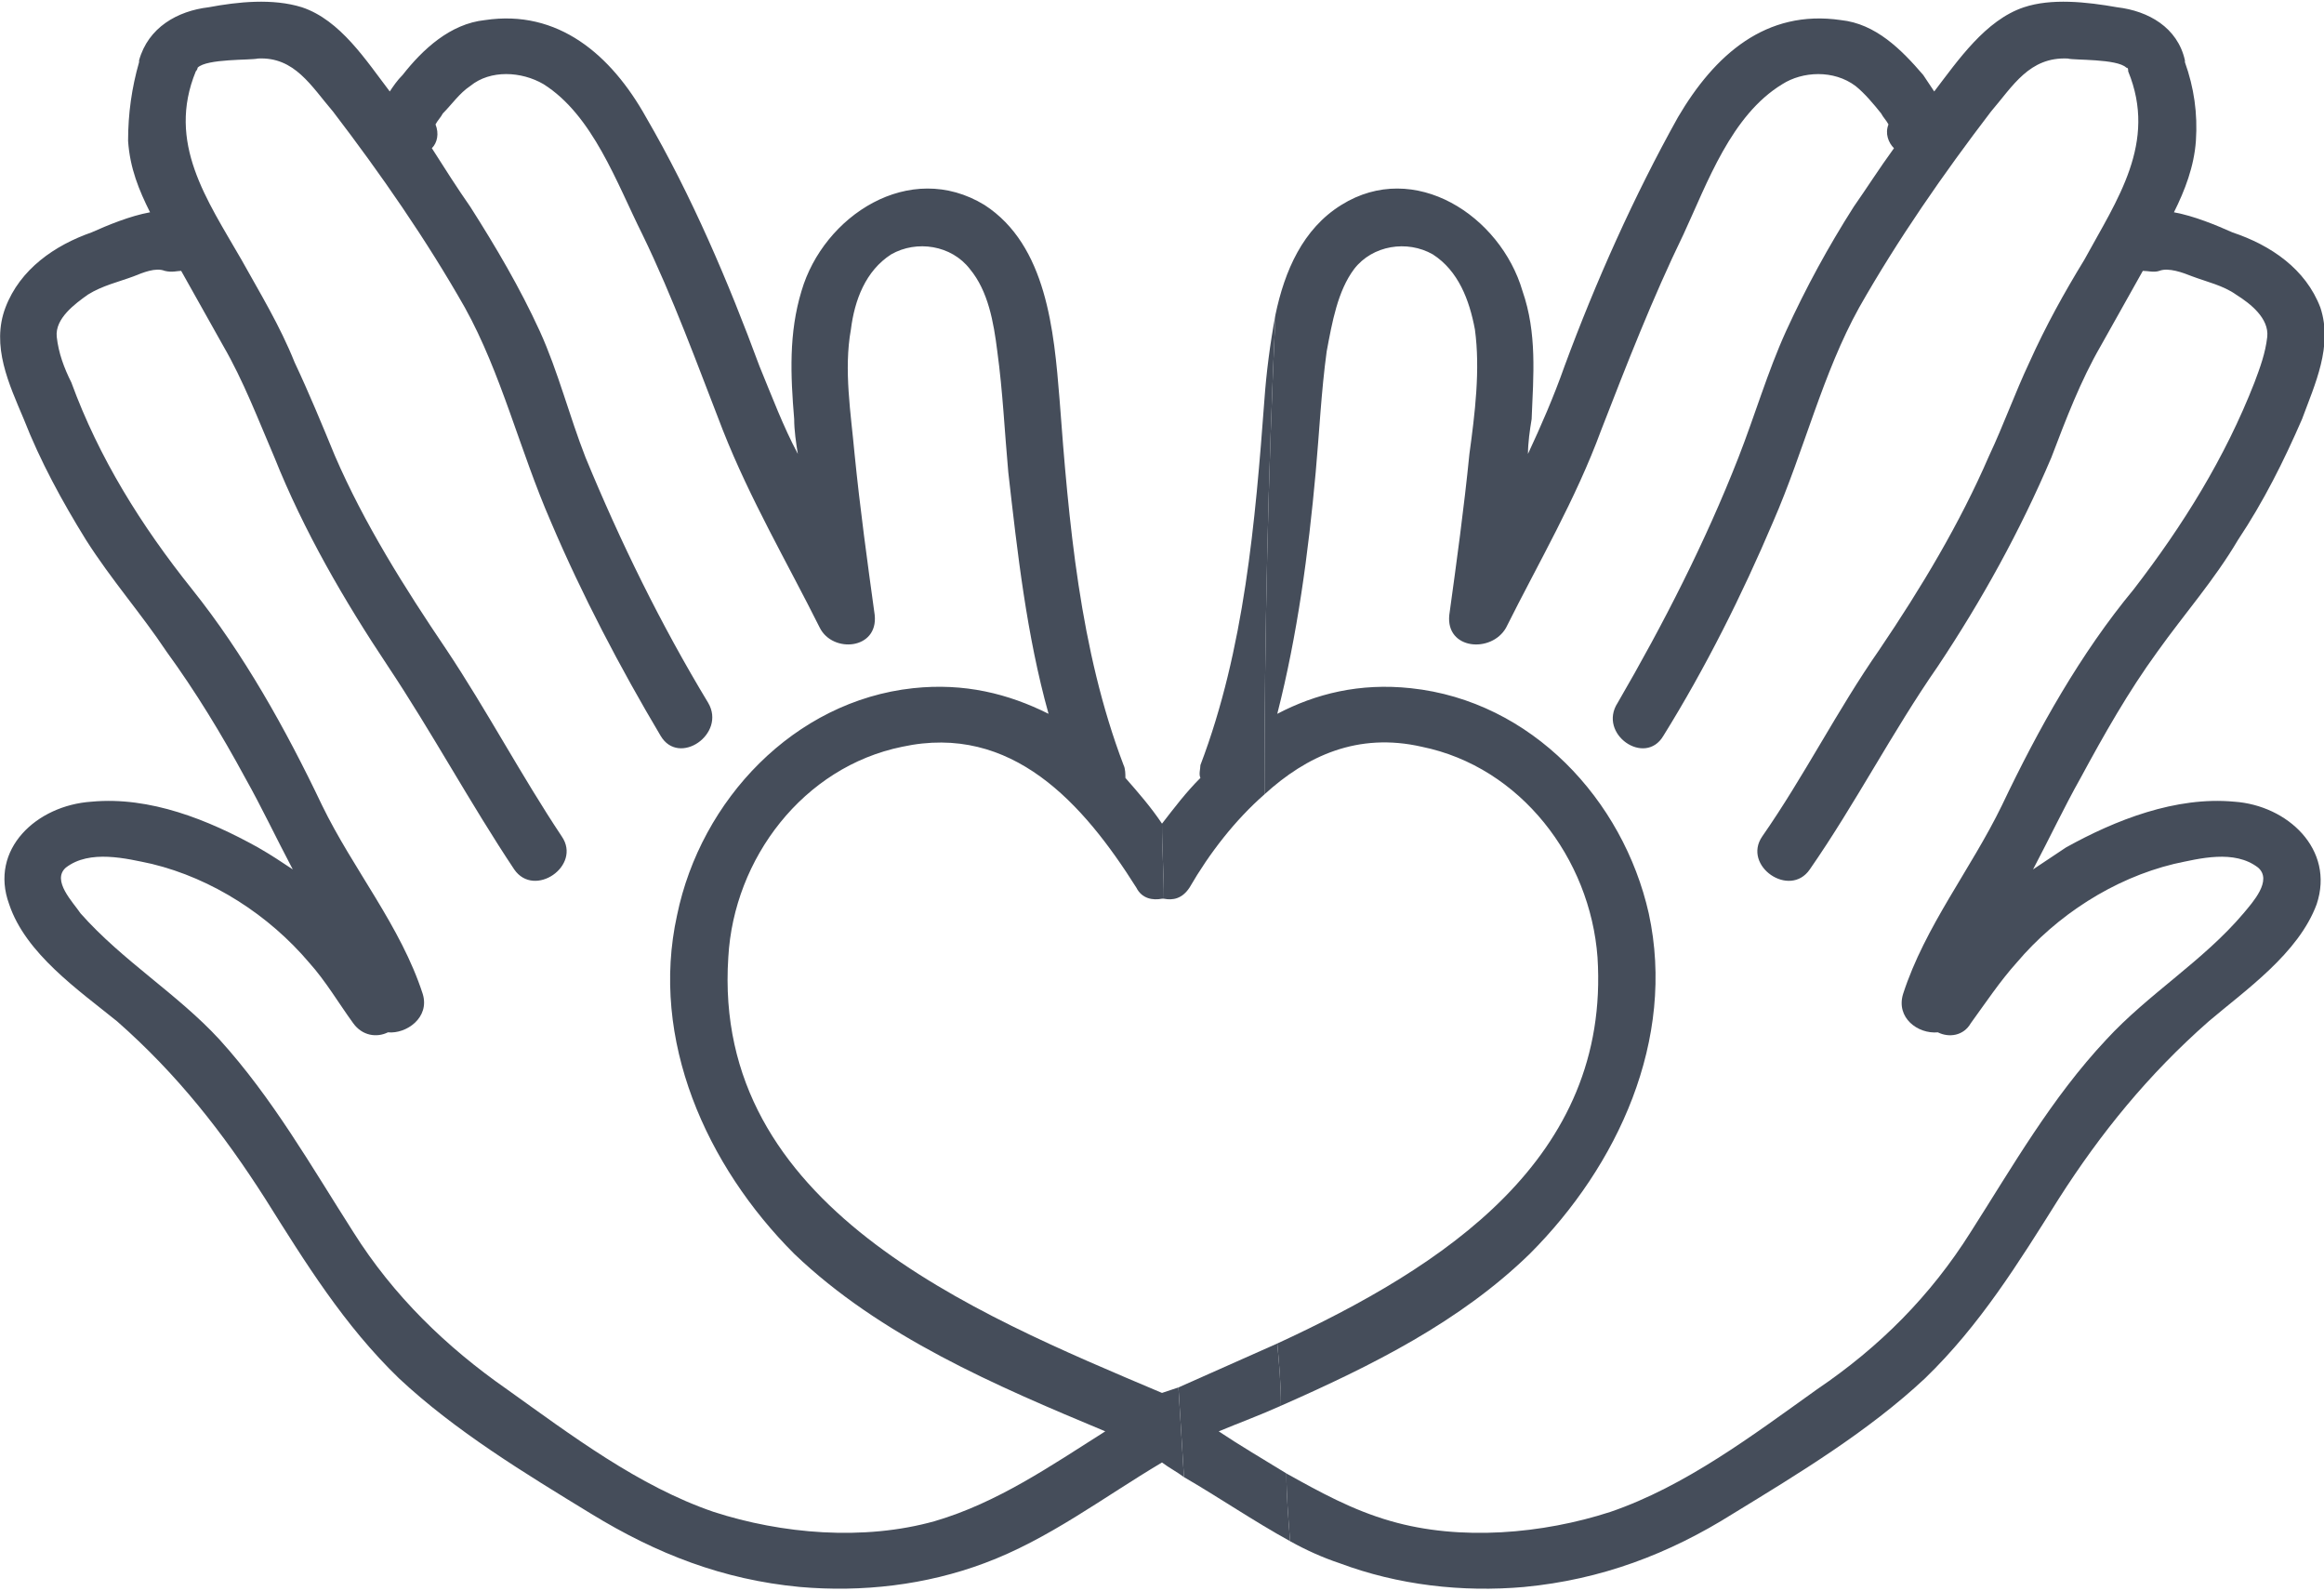
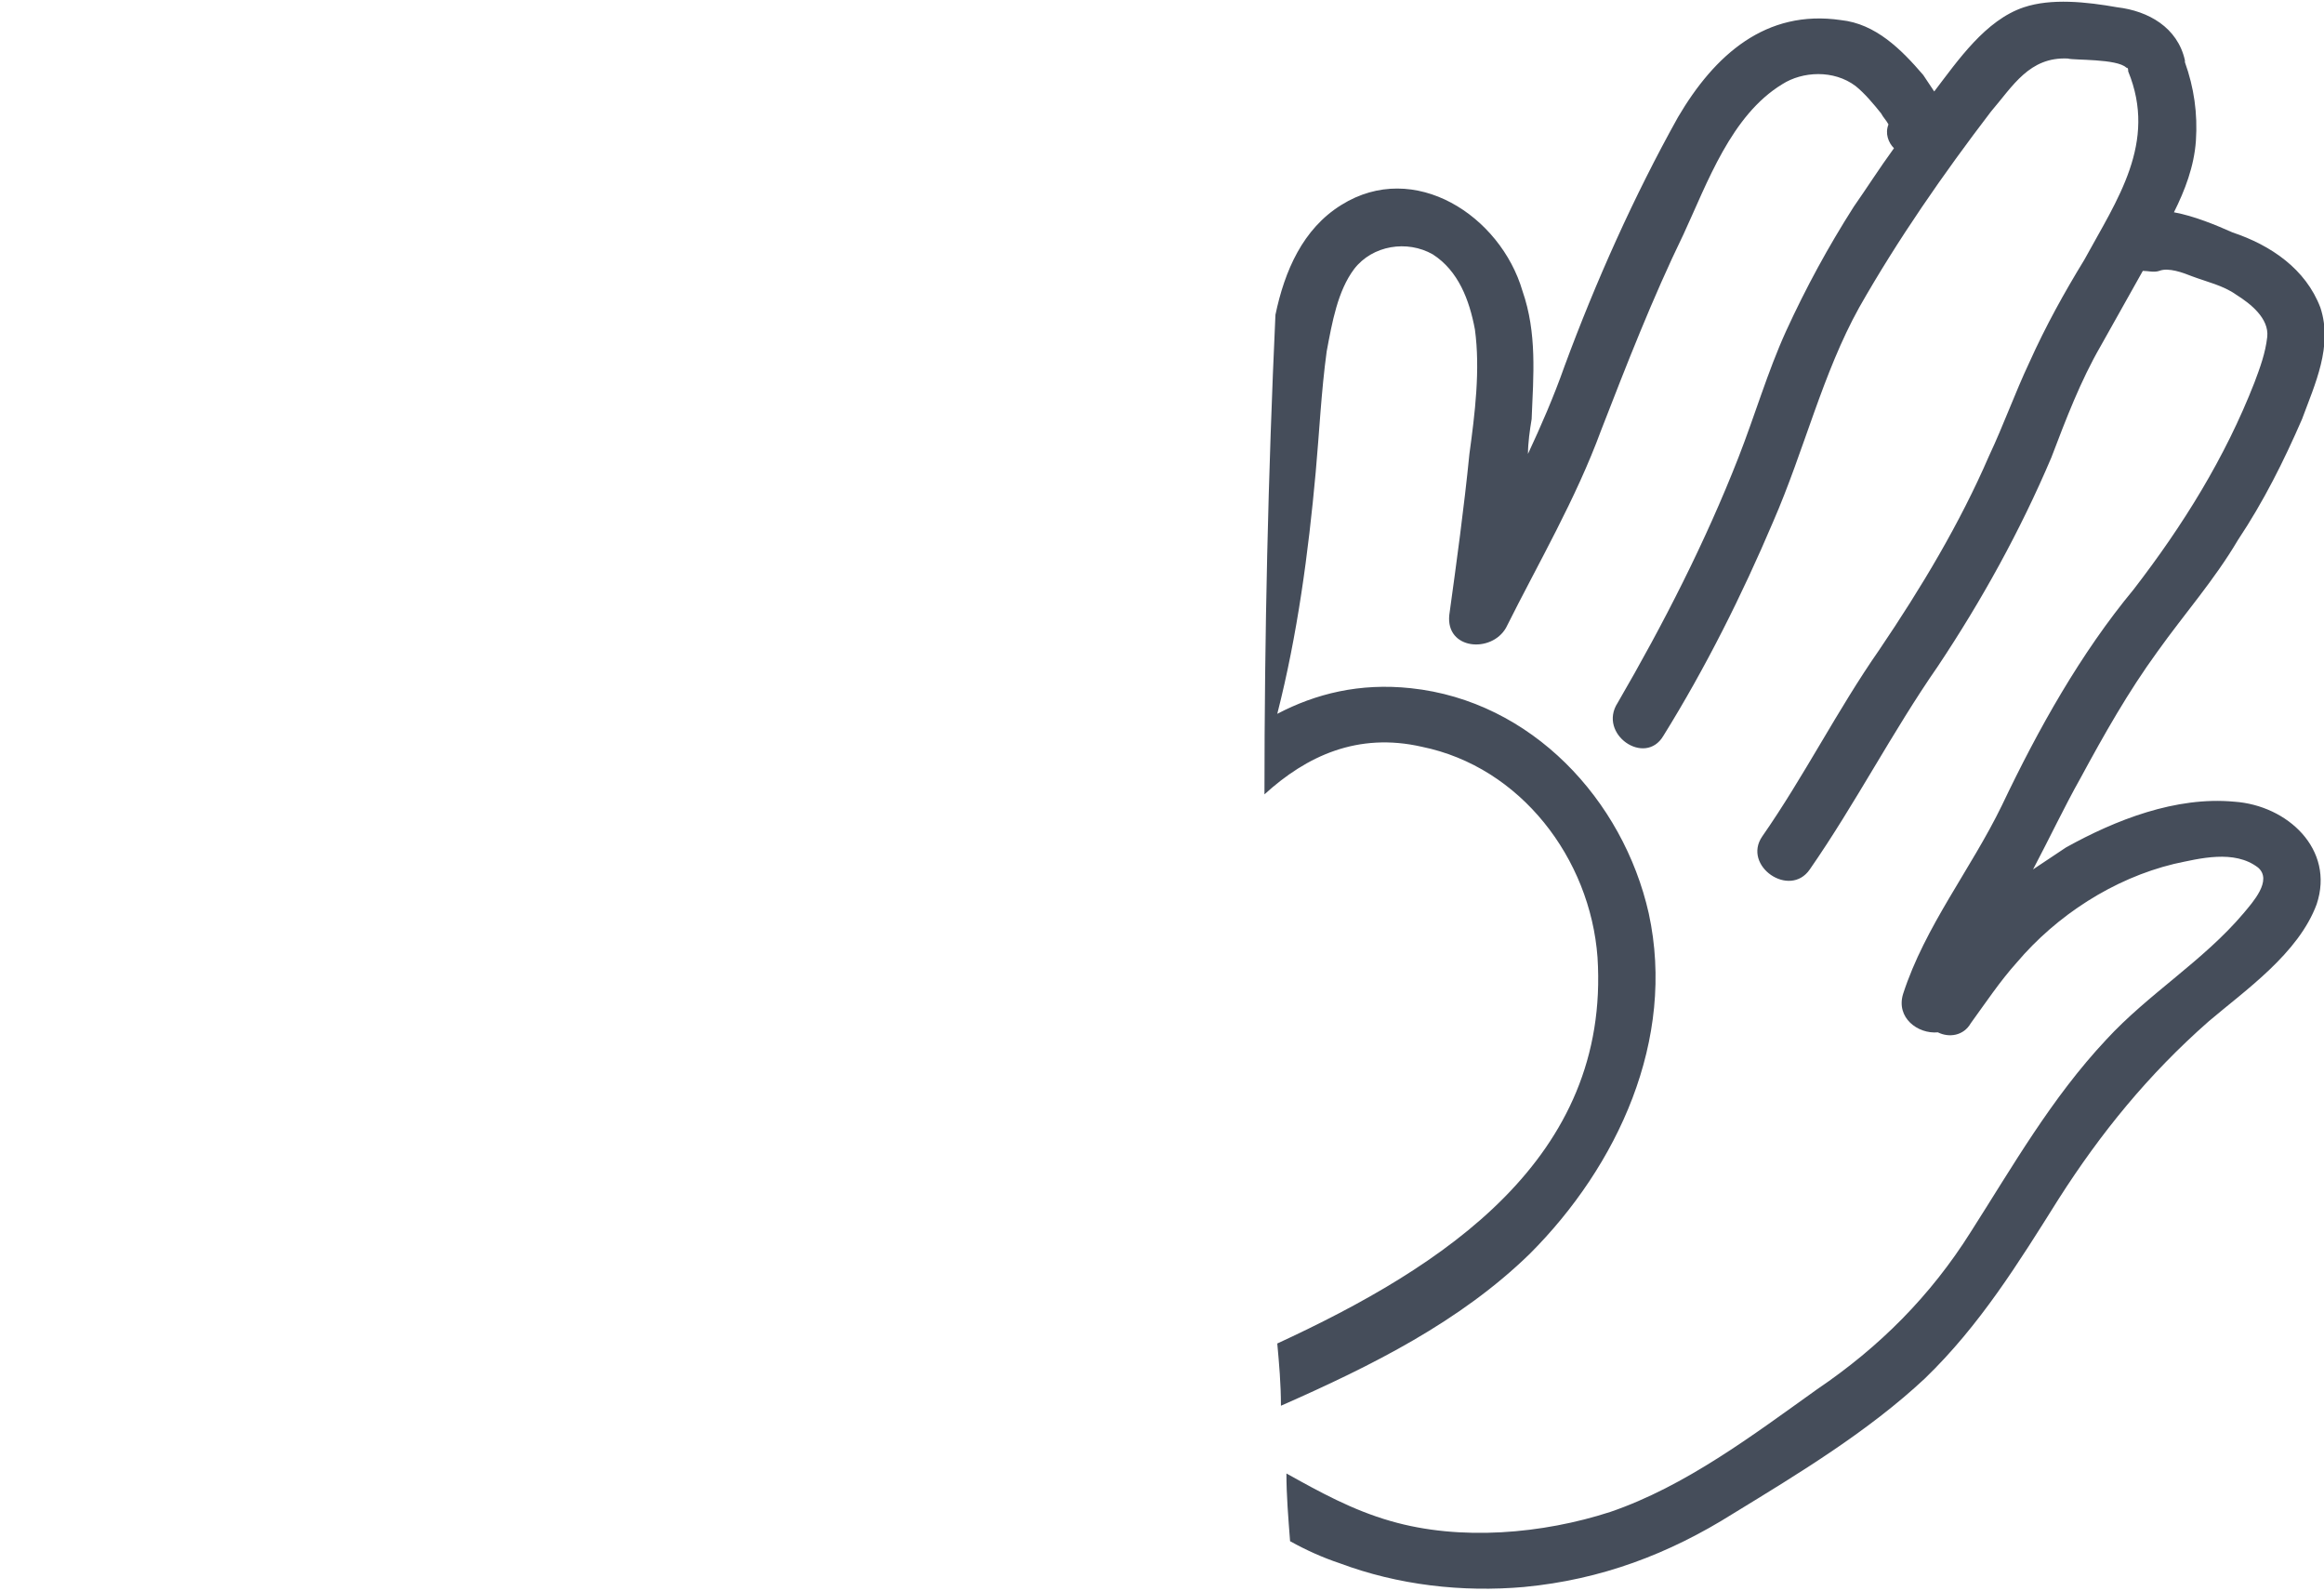
<svg xmlns="http://www.w3.org/2000/svg" xml:space="preserve" width="38px" height="26px" fill-rule="evenodd" clip-rule="evenodd" viewBox="0 0 1.27 0.867">
  <g id="Layer_x0020_1">
-     <path fill="#454D5A" fill-rule="nonzero" d="M0.511 0.83c-0.039,0.011 -0.084,0.007 -0.121,-0.005 -0.041,-0.014 -0.078,-0.042 -0.113,-0.067 -0.033,-0.023 -0.062,-0.051 -0.084,-0.086 -0.023,-0.036 -0.044,-0.073 -0.073,-0.105 -0.023,-0.025 -0.053,-0.043 -0.076,-0.069 -0.004,-0.006 -0.016,-0.018 -0.008,-0.025 0.013,-0.01 0.033,-0.005 0.047,-0.002 0.033,0.008 0.064,0.028 0.086,0.054 0.009,0.01 0.016,0.022 0.024,0.033 0.005,0.007 0.013,0.008 0.019,0.005 0.01,0.001 0.023,-0.008 0.019,-0.021 -0.012,-0.037 -0.038,-0.068 -0.055,-0.103 -0.02,-0.042 -0.043,-0.083 -0.071,-0.118 -0.028,-0.035 -0.051,-0.072 -0.066,-0.113 -0.004,-0.008 -0.007,-0.016 -0.008,-0.025 -0.001,-0.01 0.01,-0.018 0.017,-0.023 0.008,-0.005 0.017,-0.007 0.025,-0.01 0.005,-0.002 0.012,-0.005 0.017,-0.003 0.004,0.001 0.007,0 0.009,0l0.023 0.041c0.011,0.019 0.019,0.04 0.028,0.061 0.016,0.04 0.038,0.078 0.062,0.114 0.024,0.036 0.045,0.075 0.069,0.111 0.011,0.016 0.037,-0.002 0.026,-0.018 -0.022,-0.033 -0.041,-0.069 -0.063,-0.102 -0.023,-0.034 -0.045,-0.069 -0.061,-0.106 -0.007,-0.017 -0.014,-0.034 -0.022,-0.051 -0.008,-0.02 -0.019,-0.038 -0.029,-0.056 -0.019,-0.033 -0.041,-0.064 -0.025,-0.103 0.001,-0.001 0.001,-0.002 0.001,-0.002 0.005,-0.005 0.029,-0.004 0.033,-0.005 0.02,-0.001 0.029,0.015 0.041,0.029 0.026,0.034 0.051,0.07 0.072,0.107 0.02,0.036 0.03,0.078 0.047,0.117 0.017,0.04 0.038,0.08 0.06,0.117 0.01,0.017 0.036,-0.001 0.026,-0.018 -0.026,-0.043 -0.048,-0.088 -0.067,-0.134 -0.009,-0.023 -0.015,-0.047 -0.025,-0.069 -0.011,-0.024 -0.024,-0.046 -0.038,-0.068 -0.007,-0.01 -0.014,-0.021 -0.021,-0.032 0.003,-0.003 0.004,-0.008 0.002,-0.013 0.001,-0.002 0.003,-0.004 0.004,-0.006 0.005,-0.005 0.009,-0.011 0.015,-0.015 0.011,-0.009 0.028,-0.008 0.04,-0.001 0.027,0.017 0.04,0.054 0.054,0.082 0.017,0.035 0.03,0.071 0.044,0.107 0.015,0.038 0.035,0.072 0.053,0.108 0.007,0.014 0.032,0.012 0.03,-0.007 -0.004,-0.029 -0.008,-0.058 -0.011,-0.088 -0.002,-0.022 -0.006,-0.046 -0.002,-0.068 0.002,-0.016 0.008,-0.032 0.022,-0.041 0.014,-0.008 0.033,-0.005 0.043,0.008 0.01,0.012 0.013,0.029 0.015,0.045 0.003,0.022 0.004,0.044 0.006,0.066 0.005,0.044 0.01,0.089 0.022,0.132 -0.022,-0.011 -0.046,-0.017 -0.074,-0.014 -0.065,0.007 -0.116,0.061 -0.129,0.124 -0.015,0.068 0.016,0.137 0.064,0.185 0.047,0.045 0.11,0.072 0.17,0.097 -0.03,0.019 -0.059,0.039 -0.093,0.049zm0.124 -0.07c-0.104,-0.044 -0.246,-0.102 -0.237,-0.238 0.003,-0.054 0.041,-0.104 0.095,-0.115 0.06,-0.013 0.099,0.031 0.128,0.077 0.003,0.006 0.009,0.007 0.014,0.006 0,0 0.001,0 0.001,0 0,-0.014 -0.001,-0.027 -0.001,-0.041 0,0 0,0 0,0 -0.006,-0.009 -0.013,-0.017 -0.02,-0.025 0,-0.002 0,-0.005 -0.001,-0.007 -0.024,-0.063 -0.03,-0.133 -0.035,-0.2 -0.003,-0.037 -0.007,-0.084 -0.041,-0.106 -0.041,-0.025 -0.088,0.006 -0.1,0.047 -0.007,0.023 -0.006,0.046 -0.004,0.07 0,0.006 0.001,0.013 0.002,0.019 -0.008,-0.015 -0.014,-0.031 -0.021,-0.048 -0.017,-0.046 -0.037,-0.093 -0.062,-0.136 -0.019,-0.034 -0.048,-0.059 -0.088,-0.053 -0.019,0.002 -0.034,0.016 -0.045,0.03 -0.003,0.003 -0.005,0.006 -0.007,0.009 -0.013,-0.017 -0.027,-0.039 -0.048,-0.046 -0.016,-0.005 -0.035,-0.003 -0.051,0 -0.017,0.002 -0.033,0.011 -0.038,0.029 0,0 0,0.001 0,0.001 -0.004,0.014 -0.006,0.028 -0.006,0.043 0.001,0.015 0.006,0.027 0.012,0.039 -0.011,0.002 -0.023,0.007 -0.032,0.011 -0.02,0.007 -0.039,0.02 -0.047,0.041 -0.008,0.021 0.002,0.042 0.01,0.061 0.009,0.023 0.021,0.045 0.034,0.066 0.014,0.022 0.03,0.04 0.044,0.061 0.016,0.022 0.03,0.045 0.043,0.069 0.009,0.016 0.017,0.033 0.026,0.05 -0.006,-0.004 -0.012,-0.008 -0.019,-0.012 -0.027,-0.015 -0.059,-0.028 -0.091,-0.025 -0.03,0.002 -0.056,0.026 -0.045,0.056 0.009,0.027 0.038,0.047 0.059,0.064 0.033,0.029 0.058,0.061 0.081,0.097 0.022,0.035 0.043,0.069 0.073,0.098 0.031,0.029 0.069,0.052 0.105,0.074 0.036,0.022 0.072,0.036 0.114,0.04 0.034,0.003 0.069,-0.001 0.101,-0.013 0.035,-0.013 0.065,-0.036 0.097,-0.055 0.004,0.003 0.008,0.005 0.012,0.008 -0.001,-0.017 -0.002,-0.033 -0.003,-0.049 -0.003,0.001 -0.006,0.002 -0.009,0.003z" />
    <path fill="#454D5A" fill-rule="nonzero" d="M0.833 0.866c0.042,-0.004 0.079,-0.018 0.114,-0.04 0.036,-0.022 0.074,-0.045 0.105,-0.074 0.03,-0.029 0.051,-0.063 0.073,-0.098 0.023,-0.036 0.049,-0.068 0.082,-0.097 0.02,-0.017 0.049,-0.037 0.059,-0.064 0.01,-0.03 -0.016,-0.054 -0.045,-0.056 -0.032,-0.003 -0.065,0.01 -0.092,0.025 -0.006,0.004 -0.012,0.008 -0.018,0.012 0.009,-0.017 0.017,-0.034 0.026,-0.05 0.013,-0.024 0.026,-0.047 0.042,-0.069 0.015,-0.021 0.031,-0.039 0.044,-0.061 0.014,-0.021 0.025,-0.043 0.035,-0.066 0.007,-0.019 0.017,-0.04 0.01,-0.061 -0.008,-0.021 -0.027,-0.034 -0.048,-0.041 -0.009,-0.004 -0.021,-0.009 -0.032,-0.011 0.006,-0.012 0.011,-0.025 0.012,-0.039 0.001,-0.015 -0.001,-0.029 -0.006,-0.043 0,0 0,-0.001 0,-0.001 -0.004,-0.018 -0.02,-0.027 -0.037,-0.029 -0.017,-0.003 -0.036,-0.005 -0.051,0 -0.021,0.007 -0.036,0.029 -0.049,0.046 -0.002,-0.003 -0.004,-0.006 -0.006,-0.009 -0.012,-0.014 -0.026,-0.028 -0.045,-0.03 -0.041,-0.006 -0.069,0.019 -0.089,0.053 -0.024,0.043 -0.045,0.09 -0.062,0.136 -0.006,0.017 -0.013,0.033 -0.02,0.048 0,-0.006 0.001,-0.013 0.002,-0.019 0.001,-0.024 0.003,-0.047 -0.005,-0.07 -0.012,-0.041 -0.059,-0.072 -0.099,-0.047 -0.021,0.013 -0.031,0.036 -0.036,0.06 -0.004,0.087 -0.006,0.175 -0.006,0.262 0.023,-0.021 0.051,-0.034 0.086,-0.026 0.054,0.011 0.092,0.061 0.096,0.115 0.007,0.11 -0.084,0.169 -0.175,0.211 0.001,0.011 0.002,0.022 0.002,0.034 0.05,-0.022 0.098,-0.046 0.136,-0.083 0.048,-0.048 0.08,-0.117 0.065,-0.186 -0.014,-0.062 -0.064,-0.116 -0.13,-0.123 -0.028,-0.003 -0.052,0.003 -0.073,0.014 0.011,-0.043 0.017,-0.088 0.021,-0.132 0.002,-0.022 0.003,-0.044 0.006,-0.066 0.003,-0.016 0.006,-0.033 0.015,-0.045 0.01,-0.013 0.029,-0.016 0.043,-0.008 0.014,0.009 0.02,0.025 0.023,0.041 0.003,0.022 0,0.046 -0.003,0.068 -0.003,0.03 -0.007,0.059 -0.011,0.088 -0.002,0.019 0.023,0.021 0.031,0.007 0.018,-0.036 0.038,-0.07 0.052,-0.108 0.014,-0.036 0.028,-0.072 0.045,-0.107 0.013,-0.028 0.026,-0.065 0.054,-0.082 0.011,-0.007 0.028,-0.008 0.04,0.001 0.005,0.004 0.01,0.01 0.014,0.015 0.001,0.002 0.003,0.004 0.004,0.006 -0.002,0.005 0,0.01 0.003,0.013 -0.008,0.011 -0.015,0.022 -0.022,0.032 -0.014,0.022 -0.026,0.044 -0.037,0.068 -0.01,0.022 -0.017,0.046 -0.026,0.069 -0.018,0.046 -0.041,0.091 -0.066,0.134 -0.011,0.017 0.015,0.035 0.025,0.018 0.023,-0.037 0.043,-0.077 0.06,-0.117 0.017,-0.039 0.027,-0.081 0.047,-0.117 0.021,-0.037 0.046,-0.073 0.072,-0.107 0.012,-0.014 0.021,-0.03 0.042,-0.029 0.003,0.001 0.027,0 0.032,0.005 0.001,0 0.001,0.001 0.001,0.002 0.016,0.039 -0.006,0.07 -0.024,0.103 -0.011,0.018 -0.021,0.036 -0.03,0.056 -0.008,0.017 -0.014,0.034 -0.022,0.051 -0.016,0.037 -0.037,0.072 -0.06,0.106 -0.023,0.033 -0.041,0.069 -0.064,0.102 -0.011,0.016 0.015,0.034 0.026,0.018 0.025,-0.036 0.045,-0.075 0.07,-0.111 0.024,-0.036 0.045,-0.074 0.062,-0.114 0.008,-0.021 0.016,-0.042 0.027,-0.061l0.023 -0.041c0.003,0 0.006,0.001 0.009,0 0.005,-0.002 0.013,0.001 0.018,0.003 0.008,0.003 0.017,0.005 0.024,0.01 0.008,0.005 0.018,0.013 0.017,0.023 -0.001,0.009 -0.004,0.017 -0.007,0.025 -0.016,0.041 -0.039,0.078 -0.066,0.113 -0.029,0.035 -0.052,0.076 -0.072,0.118 -0.017,0.035 -0.042,0.066 -0.054,0.103 -0.004,0.013 0.008,0.022 0.019,0.021 0.006,0.003 0.014,0.002 0.018,-0.005 0.008,-0.011 0.016,-0.023 0.025,-0.033 0.022,-0.026 0.053,-0.046 0.086,-0.054 0.014,-0.003 0.033,-0.008 0.046,0.002 0.008,0.007 -0.003,0.019 -0.008,0.025 -0.022,0.026 -0.052,0.044 -0.075,0.069 -0.03,0.032 -0.051,0.069 -0.074,0.105 -0.022,0.035 -0.05,0.063 -0.084,0.086 -0.035,0.025 -0.072,0.053 -0.113,0.067 -0.037,0.012 -0.082,0.016 -0.12,0.005 -0.021,-0.006 -0.039,-0.016 -0.057,-0.026 0,0.012 0.001,0.024 0.002,0.037 0.009,0.005 0.018,0.009 0.027,0.012 0.032,0.012 0.067,0.016 0.101,0.013z" />
-     <path fill="#454D5A" fill-rule="nonzero" d="M0.666 0.781c0.012,-0.005 0.023,-0.009 0.034,-0.014 0,-0.012 -0.001,-0.023 -0.002,-0.034 -0.018,0.008 -0.036,0.016 -0.054,0.024 0.001,0.016 0.002,0.032 0.003,0.049 0.019,0.011 0.038,0.024 0.058,0.035 -0.001,-0.013 -0.002,-0.025 -0.002,-0.037 -0.013,-0.008 -0.025,-0.015 -0.037,-0.023z" />
-     <path fill="#454D5A" fill-rule="nonzero" d="M0.65 0.484c0.011,-0.019 0.025,-0.037 0.041,-0.051 0,-0.087 0.002,-0.175 0.006,-0.262 -0.003,0.016 -0.005,0.032 -0.006,0.046 -0.005,0.067 -0.011,0.137 -0.035,0.2 0,0.002 -0.001,0.005 0,0.007 -0.008,0.008 -0.014,0.016 -0.021,0.025 0,0.014 0.001,0.027 0.001,0.041 0.005,0.001 0.01,0 0.014,-0.006z" />
+     <path fill="#454D5A" fill-rule="nonzero" d="M0.666 0.781z" />
  </g>
</svg>